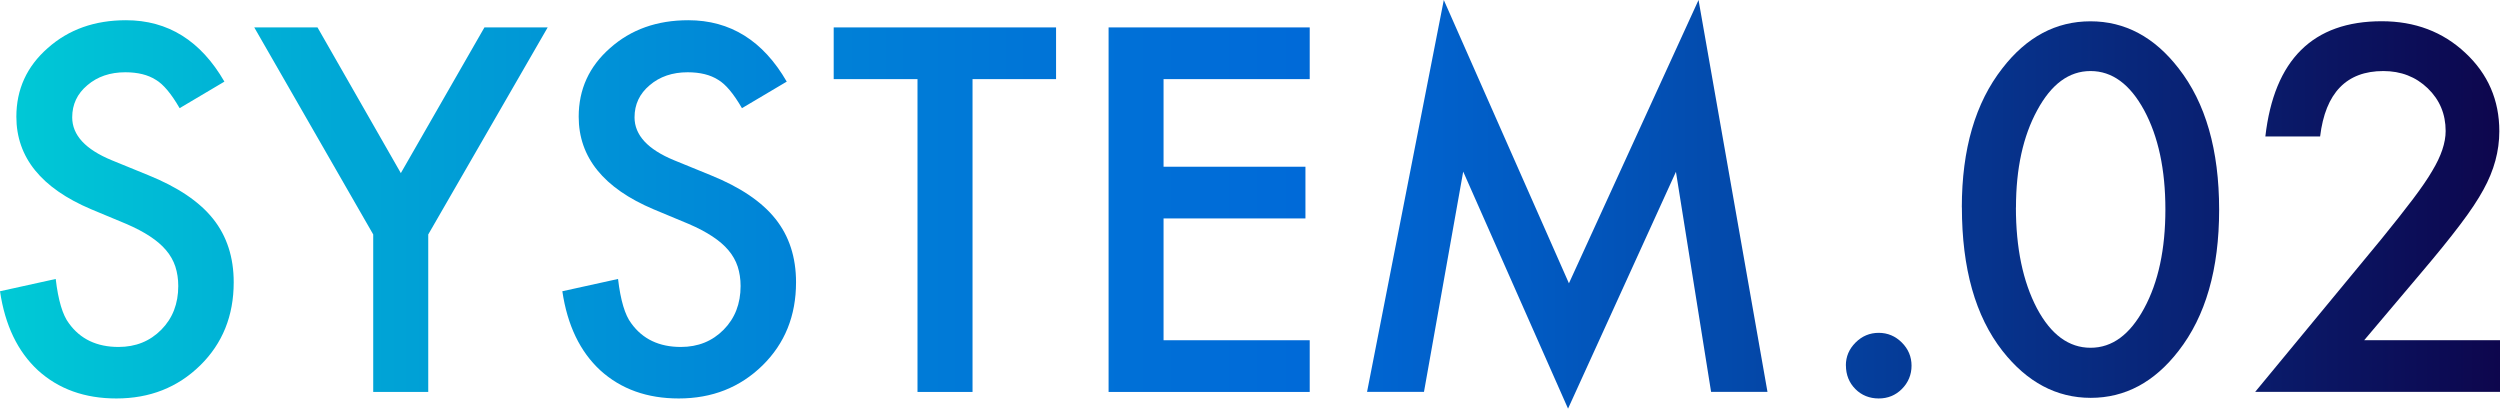
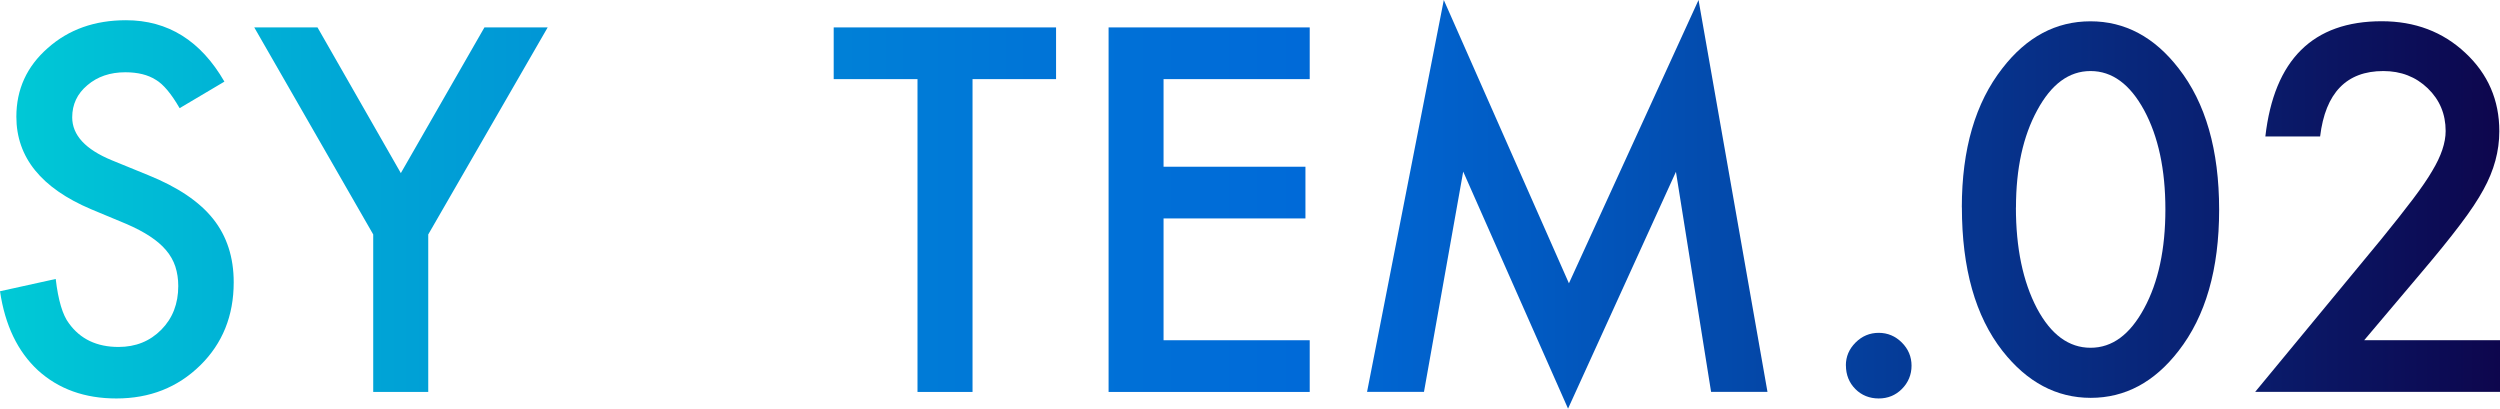
<svg xmlns="http://www.w3.org/2000/svg" id="_レイヤー_2" viewBox="0 0 368.42 60.22">
  <defs>
    <style>.cls-1{fill:url(#_名称未設定グラデーション_20);}</style>
    <linearGradient id="_名称未設定グラデーション_20" x1="0" y1="30.11" x2="368.42" y2="30.11" gradientUnits="userSpaceOnUse">
      <stop offset="0" stop-color="#00cad6" />
      <stop offset=".15" stop-color="#00a4d6" />
      <stop offset=".31" stop-color="#0084d7" />
      <stop offset=".44" stop-color="#0071d7" />
      <stop offset=".52" stop-color="#006ad8" />
      <stop offset=".61" stop-color="#015bc3" />
      <stop offset=".79" stop-color="#06358f" />
      <stop offset="1" stop-color="#0d064d" />
    </linearGradient>
  </defs>
  <g id="_レイヤー_1-2">
    <g>
      <path class="cls-1" d="m33.05,12.04l-6.58,3.9c-1.23-2.13-2.4-3.53-3.51-4.18-1.16-.74-2.66-1.11-4.49-1.11-2.25,0-4.12.64-5.6,1.91-1.49,1.25-2.23,2.83-2.23,4.73,0,2.62,1.95,4.73,5.84,6.33l5.36,2.19c4.36,1.76,7.55,3.91,9.57,6.45,2.02,2.54,3.03,5.65,3.03,9.34,0,4.94-1.65,9.02-4.94,12.25-3.32,3.25-7.43,4.87-12.35,4.87-4.66,0-8.51-1.38-11.55-4.14-2.99-2.76-4.86-6.65-5.6-11.66l8.21-1.81c.37,3.15,1.02,5.33,1.95,6.54,1.67,2.32,4.11,3.48,7.31,3.48,2.53,0,4.63-.85,6.3-2.54,1.67-1.69,2.5-3.84,2.5-6.44,0-1.04-.15-2-.43-2.87-.29-.87-.74-1.67-1.36-2.4-.61-.73-1.41-1.41-2.38-2.05-.97-.64-2.13-1.25-3.48-1.83l-5.18-2.16c-7.35-3.11-11.03-7.65-11.03-13.64,0-4.04,1.54-7.41,4.63-10.12,3.08-2.74,6.92-4.1,11.52-4.1,6.19,0,11.03,3.02,14.51,9.05Z" />
      <path class="cls-1" d="m55,34.55L37.47,4.04h9.32l12.28,21.47,12.32-21.47h9.32l-17.6,30.51v23.21h-8.11v-23.21Z" />
-       <path class="cls-1" d="m115.92,12.04l-6.58,3.9c-1.23-2.13-2.4-3.53-3.51-4.18-1.16-.74-2.66-1.11-4.49-1.11-2.25,0-4.12.64-5.6,1.91-1.49,1.25-2.23,2.83-2.23,4.73,0,2.62,1.95,4.73,5.84,6.33l5.36,2.19c4.36,1.76,7.55,3.91,9.57,6.45,2.02,2.54,3.03,5.65,3.03,9.34,0,4.94-1.65,9.02-4.94,12.25-3.32,3.25-7.43,4.87-12.35,4.87-4.66,0-8.51-1.38-11.55-4.14-2.99-2.76-4.86-6.65-5.6-11.66l8.21-1.81c.37,3.15,1.02,5.33,1.95,6.54,1.67,2.32,4.11,3.48,7.31,3.48,2.53,0,4.63-.85,6.3-2.54,1.67-1.69,2.5-3.84,2.5-6.44,0-1.04-.15-2-.43-2.87-.29-.87-.74-1.67-1.36-2.4-.61-.73-1.41-1.41-2.38-2.05-.97-.64-2.13-1.25-3.48-1.83l-5.18-2.16c-7.35-3.11-11.03-7.65-11.03-13.64,0-4.04,1.54-7.41,4.63-10.12,3.08-2.74,6.92-4.1,11.52-4.1,6.19,0,11.03,3.02,14.51,9.05Z" />
      <path class="cls-1" d="m143.32,11.66v46.1h-8.11V11.66h-12.35v-7.62h32.77v7.62h-12.32Z" />
      <path class="cls-1" d="m193.01,11.66h-21.54v12.91h20.91v7.62h-20.91v17.95h21.54v7.62h-29.64V4.04h29.64v7.62Z" />
      <path class="cls-1" d="m201.46,57.75L212.77,0l18.44,41.75L250.31,0l10.16,57.75h-8.31l-5.18-32.43-15.9,34.9-15.45-34.93-5.78,32.46h-8.38Z" />
      <path class="cls-1" d="m272.02,53.86c0-1.3.47-2.42,1.43-3.38.95-.95,2.09-1.43,3.41-1.43s2.46.48,3.41,1.43c.95.95,1.43,2.09,1.43,3.41s-.48,2.49-1.43,3.44c-.93.93-2.07,1.39-3.41,1.39s-2.52-.46-3.44-1.39-1.39-2.09-1.39-3.48Z" />
      <path class="cls-1" d="m289.11,30.55c0-8.56,1.99-15.39,5.98-20.49,3.57-4.62,7.9-6.92,12.98-6.92s9.41,2.31,12.98,6.92c3.99,5.1,5.98,12.05,5.98,20.84s-2,15.7-5.98,20.81c-3.57,4.62-7.89,6.92-12.94,6.92s-9.39-2.31-13.01-6.92c-3.99-5.1-5.98-12.15-5.98-21.15Zm7.97.03c0,5.96,1.03,10.91,3.1,14.86,2.06,3.87,4.7,5.81,7.9,5.81s5.81-1.94,7.9-5.81c2.09-3.85,3.13-8.71,3.13-14.58s-1.04-10.74-3.13-14.61c-2.09-3.85-4.72-5.78-7.9-5.78s-5.78,1.93-7.86,5.78c-2.09,3.83-3.13,8.61-3.13,14.33Z" />
      <path class="cls-1" d="m348.42,50.13h20v7.62h-36.08l18.65-22.58c1.83-2.25,3.37-4.2,4.61-5.84,1.24-1.65,2.19-3.03,2.83-4.14,1.32-2.18,1.98-4.14,1.98-5.88,0-2.51-.88-4.6-2.64-6.3-1.76-1.69-3.94-2.54-6.54-2.54-5.43,0-8.54,3.21-9.32,9.64h-8.07c1.3-11.32,7.02-16.98,17.15-16.98,4.89,0,9,1.55,12.32,4.66,3.34,3.11,5.01,6.96,5.01,11.55,0,2.92-.78,5.79-2.33,8.59-.79,1.46-1.94,3.2-3.46,5.2-1.52,2.01-3.44,4.38-5.76,7.11l-8.35,9.88Z" />
    </g>
  </g>
</svg>